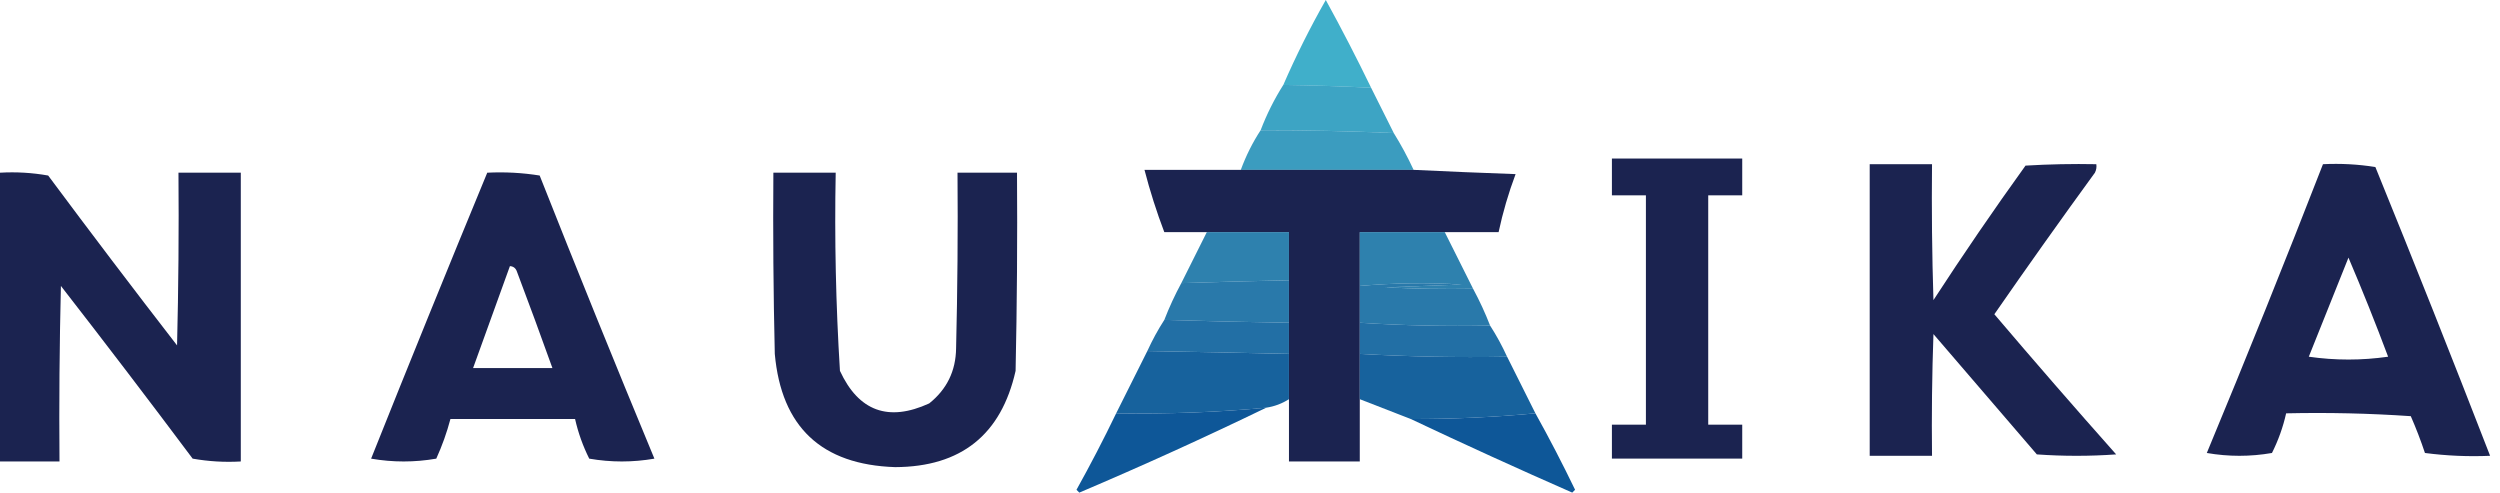
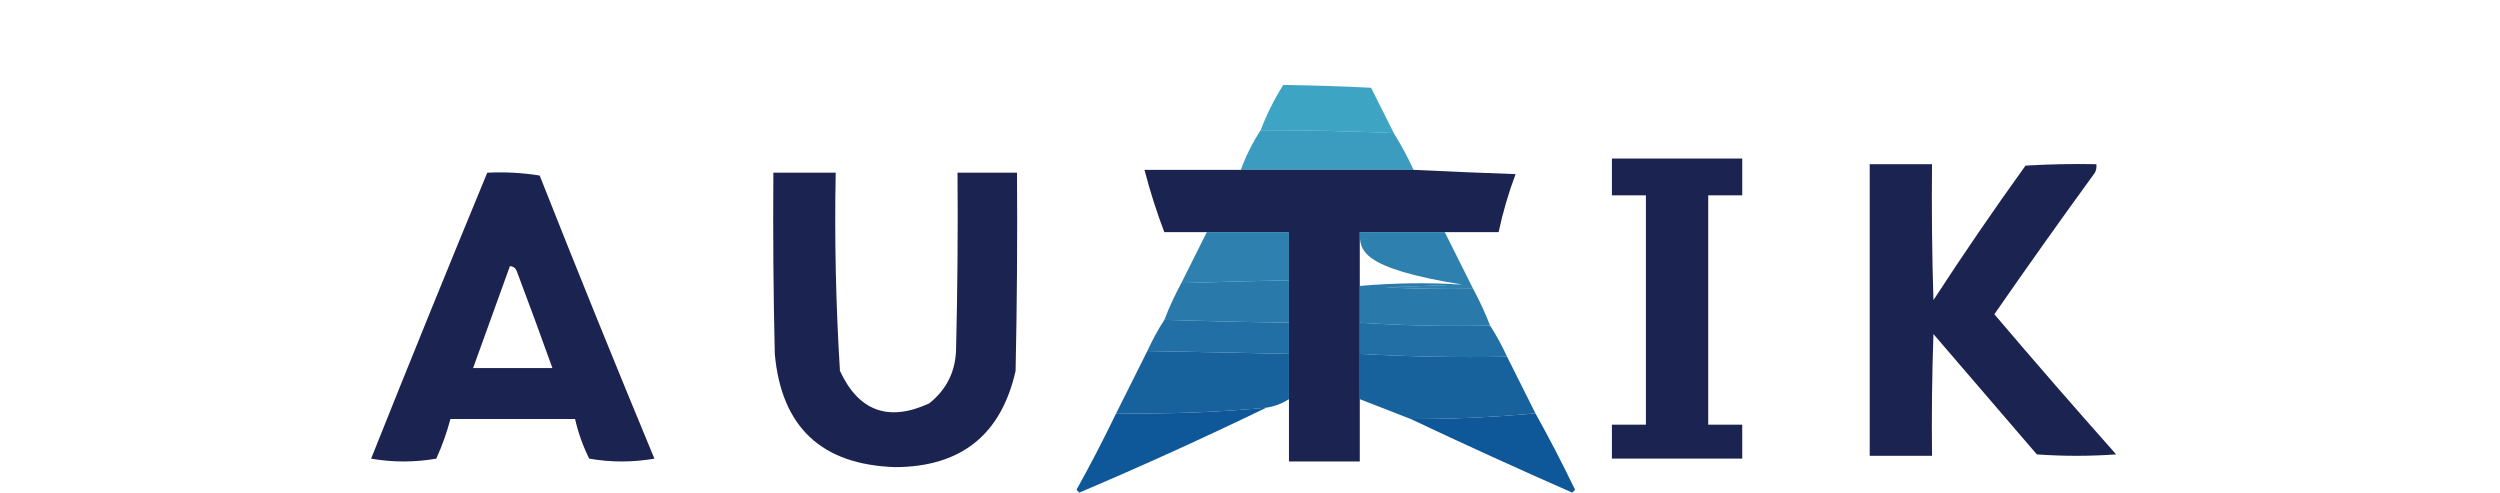
<svg xmlns="http://www.w3.org/2000/svg" width="203" height="40" viewBox="0 0 203 40" fill="none">
-   <path opacity="0.747" fill-rule="evenodd" clip-rule="evenodd" d="M111.335 7.126C108.959 7.007 106.582 6.931 104.204 6.897C105.23 4.539 106.38 2.24 107.654 0C108.943 2.346 110.169 4.721 111.335 7.126Z" fill="#0095B9" />
  <path opacity="0.758" fill-rule="evenodd" clip-rule="evenodd" d="M104.204 6.896C106.582 6.93 108.959 7.007 111.334 7.126C111.948 8.352 112.561 9.578 113.175 10.804C109.573 10.646 105.969 10.57 102.363 10.574C102.86 9.275 103.473 8.049 104.204 6.896Z" fill="#0088B2" />
  <path opacity="0.766" fill-rule="evenodd" clip-rule="evenodd" d="M102.363 10.575C105.969 10.57 109.573 10.647 113.175 10.805C113.77 11.764 114.307 12.76 114.785 13.793C110.108 13.793 105.43 13.793 100.753 13.793C101.173 12.647 101.71 11.574 102.363 10.575Z" fill="#007FAC" />
  <path opacity="0.894" fill-rule="evenodd" clip-rule="evenodd" d="M130.887 12.873C134.414 12.873 137.942 12.873 141.469 12.873C141.469 13.87 141.469 14.866 141.469 15.862C140.548 15.862 139.628 15.862 138.708 15.862C138.708 22.069 138.708 28.276 138.708 34.483C139.628 34.483 140.548 34.483 141.469 34.483C141.469 35.402 141.469 36.322 141.469 37.241C137.942 37.241 134.414 37.241 130.887 37.241C130.887 36.322 130.887 35.402 130.887 34.483C131.807 34.483 132.727 34.483 133.648 34.483C133.648 28.276 133.648 22.069 133.648 15.862C132.727 15.862 131.807 15.862 130.887 15.862C130.887 14.866 130.887 13.87 130.887 12.873Z" fill="#000A3C" />
  <path opacity="0.894" fill-rule="evenodd" clip-rule="evenodd" d="M151.82 13.333C153.507 13.333 155.194 13.333 156.88 13.333C156.842 17.012 156.88 20.691 156.996 24.368C159.402 20.668 161.894 17.028 164.472 13.448C166.387 13.334 168.304 13.295 170.222 13.333C170.257 13.575 170.218 13.805 170.107 14.023C167.34 17.823 164.618 21.654 161.941 25.517C165.195 29.345 168.492 33.138 171.832 36.897C169.686 37.05 167.538 37.05 165.392 36.897C162.593 33.64 159.794 30.383 156.996 27.127C156.88 30.421 156.842 33.716 156.88 37.012C155.194 37.012 153.507 37.012 151.82 37.012C151.82 29.119 151.82 21.226 151.82 13.333Z" fill="#000A3C" />
-   <path opacity="0.894" fill-rule="evenodd" clip-rule="evenodd" d="M188.625 13.333C190.064 13.262 191.483 13.339 192.88 13.563C196.054 21.361 199.159 29.177 202.196 37.011C200.426 37.088 198.663 37.011 196.906 36.782C196.568 35.767 196.184 34.771 195.756 33.793C192.385 33.563 189.012 33.487 185.634 33.563C185.384 34.678 185 35.751 184.484 36.782C182.72 37.088 180.957 37.088 179.193 36.782C182.429 28.997 185.572 21.181 188.625 13.333ZM190.695 20.92C191.82 23.555 192.893 26.237 193.915 28.965C191.768 29.272 189.621 29.272 187.474 28.965C188.55 26.277 189.623 23.595 190.695 20.92Z" fill="#000A3C" />
  <path opacity="0.894" fill-rule="evenodd" clip-rule="evenodd" d="M100.753 13.793C105.43 13.793 110.108 13.793 114.785 13.793C117.544 13.925 120.304 14.04 123.066 14.138C122.49 15.673 122.03 17.244 121.686 18.85C120.229 18.85 118.772 18.85 117.315 18.85C115.015 18.85 112.715 18.85 110.414 18.85C110.414 20.306 110.414 21.762 110.414 23.218C110.414 24.214 110.414 25.211 110.414 26.207C110.414 27.05 110.414 27.892 110.414 28.735C110.414 29.962 110.414 31.188 110.414 32.414C110.414 34.099 110.414 35.785 110.414 37.471C108.498 37.471 106.581 37.471 104.664 37.471C104.664 35.785 104.664 34.099 104.664 32.414C104.664 31.188 104.664 29.962 104.664 28.735C104.664 27.892 104.664 27.05 104.664 26.207C104.664 25.057 104.664 23.908 104.664 22.759C104.664 21.456 104.664 20.153 104.664 18.85C102.44 18.85 100.217 18.85 97.993 18.85C96.843 18.85 95.692 18.85 94.542 18.85C93.913 17.194 93.376 15.508 92.932 13.793C95.539 13.793 98.146 13.793 100.753 13.793Z" fill="#000A3C" />
-   <path opacity="0.894" fill-rule="evenodd" clip-rule="evenodd" d="M0 14.023C1.312 13.947 2.616 14.024 3.911 14.253C7.355 18.883 10.844 23.481 14.377 28.046C14.492 23.372 14.53 18.698 14.492 14.023C16.179 14.023 17.866 14.023 19.553 14.023C19.553 21.839 19.553 29.655 19.553 37.471C18.24 37.547 16.937 37.47 15.642 37.241C12.121 32.534 8.555 27.86 4.946 23.218C4.831 27.968 4.792 32.72 4.831 37.471C3.22 37.471 1.61 37.471 0 37.471C0 29.655 0 21.839 0 14.023Z" fill="#000A3C" />
  <path opacity="0.894" fill-rule="evenodd" clip-rule="evenodd" d="M39.565 14.023C41.005 13.952 42.423 14.028 43.821 14.253C46.862 21.942 49.968 29.605 53.137 37.242C51.373 37.548 49.61 37.548 47.846 37.242C47.33 36.211 46.947 35.138 46.696 34.023C43.322 34.023 39.949 34.023 36.575 34.023C36.284 35.123 35.901 36.196 35.425 37.242C33.661 37.548 31.897 37.548 30.134 37.242C33.234 29.477 36.378 21.737 39.565 14.023ZM41.405 21.609C41.693 21.627 41.884 21.78 41.98 22.069C42.964 24.674 43.922 27.279 44.856 29.885C42.709 29.885 40.562 29.885 38.415 29.885C39.41 27.129 40.407 24.37 41.405 21.609Z" fill="#000A3C" />
  <path opacity="0.894" fill-rule="evenodd" clip-rule="evenodd" d="M62.798 14.023C64.485 14.023 66.172 14.023 67.859 14.023C67.756 19.397 67.871 24.761 68.204 30.115C69.722 33.393 72.138 34.275 75.45 32.758C76.884 31.615 77.612 30.121 77.635 28.276C77.75 23.525 77.788 18.774 77.75 14.023C79.36 14.023 80.971 14.023 82.581 14.023C82.619 19.387 82.581 24.751 82.466 30.115C81.298 35.303 78.039 37.908 72.689 37.931C66.706 37.736 63.447 34.671 62.913 28.735C62.798 23.832 62.76 18.927 62.798 14.023Z" fill="#000A3C" />
  <path opacity="0.819" fill-rule="evenodd" clip-rule="evenodd" d="M97.993 18.85C100.217 18.85 102.44 18.85 104.664 18.85C104.664 20.153 104.664 21.456 104.664 22.758C101.75 22.82 98.836 22.896 95.923 22.988C96.613 21.609 97.303 20.23 97.993 18.85Z" fill="#00669C" />
-   <path opacity="0.819" fill-rule="evenodd" clip-rule="evenodd" d="M117.315 18.85C118.082 20.383 118.849 21.916 119.616 23.448C117.237 23.486 114.861 23.448 112.485 23.333C114.555 23.257 116.625 23.18 118.696 23.103C115.93 22.937 113.17 22.975 110.415 23.218C110.415 21.762 110.415 20.306 110.415 18.85C112.715 18.85 115.015 18.85 117.315 18.85Z" fill="#00669C" />
+   <path opacity="0.819" fill-rule="evenodd" clip-rule="evenodd" d="M117.315 18.85C118.082 20.383 118.849 21.916 119.616 23.448C117.237 23.486 114.861 23.448 112.485 23.333C114.555 23.257 116.625 23.18 118.696 23.103C110.415 21.762 110.415 20.306 110.415 18.85C112.715 18.85 115.015 18.85 117.315 18.85Z" fill="#00669C" />
  <path opacity="0.838" fill-rule="evenodd" clip-rule="evenodd" d="M104.663 22.759C104.663 23.908 104.663 25.057 104.663 26.207C101.289 26.156 97.915 26.079 94.542 25.977C94.94 24.952 95.4 23.956 95.922 22.988C98.835 22.896 101.749 22.82 104.663 22.759Z" fill="#00609A" />
  <path opacity="0.838" fill-rule="evenodd" clip-rule="evenodd" d="M119.616 23.448C120.138 24.416 120.598 25.412 120.996 26.437C117.451 26.51 113.924 26.433 110.415 26.207C110.415 25.211 110.415 24.215 110.415 23.218C113.17 22.975 115.93 22.937 118.696 23.104C116.625 23.18 114.555 23.257 112.485 23.334C114.861 23.448 117.237 23.487 119.616 23.448Z" fill="#00609A" />
  <path opacity="0.867" fill-rule="evenodd" clip-rule="evenodd" d="M94.542 25.977C97.915 26.079 101.289 26.156 104.664 26.207C104.664 27.05 104.664 27.892 104.664 28.735C100.83 28.647 96.996 28.57 93.162 28.506C93.567 27.618 94.028 26.775 94.542 25.977Z" fill="#005997" />
  <path opacity="0.867" fill-rule="evenodd" clip-rule="evenodd" d="M110.415 26.207C113.924 26.433 117.451 26.51 120.996 26.437C121.511 27.235 121.971 28.078 122.376 28.966C118.371 29.039 114.384 28.962 110.415 28.736C110.415 27.893 110.415 27.05 110.415 26.207Z" fill="#005997" />
  <path opacity="0.908" fill-rule="evenodd" clip-rule="evenodd" d="M93.162 28.506C96.996 28.571 100.83 28.647 104.663 28.736C104.663 29.962 104.663 31.188 104.663 32.414C104.099 32.773 103.485 33.002 102.823 33.104C98.95 33.474 94.885 33.627 90.631 33.563C91.475 31.878 92.318 30.192 93.162 28.506Z" fill="#005394" />
  <path opacity="0.908" fill-rule="evenodd" clip-rule="evenodd" d="M110.415 28.736C114.384 28.962 118.371 29.039 122.376 28.965C123.146 30.504 123.913 32.037 124.676 33.563C121.312 33.879 117.938 34.033 114.555 34.023C113.177 33.488 111.797 32.952 110.415 32.414C110.415 31.188 110.415 29.962 110.415 28.736Z" fill="#005394" />
  <path opacity="0.943" fill-rule="evenodd" clip-rule="evenodd" d="M102.823 33.103C97.838 35.517 92.777 37.816 87.641 40C87.565 39.923 87.488 39.846 87.411 39.77C88.546 37.731 89.62 35.662 90.632 33.563C94.886 33.627 98.95 33.473 102.823 33.103Z" fill="#004E92" />
  <path opacity="0.943" fill-rule="evenodd" clip-rule="evenodd" d="M124.677 33.563C125.802 35.582 126.875 37.651 127.897 39.77C127.82 39.847 127.744 39.923 127.667 40C123.248 38.059 118.877 36.067 114.555 34.023C117.938 34.033 121.312 33.879 124.677 33.563Z" fill="#004E92" />
</svg>